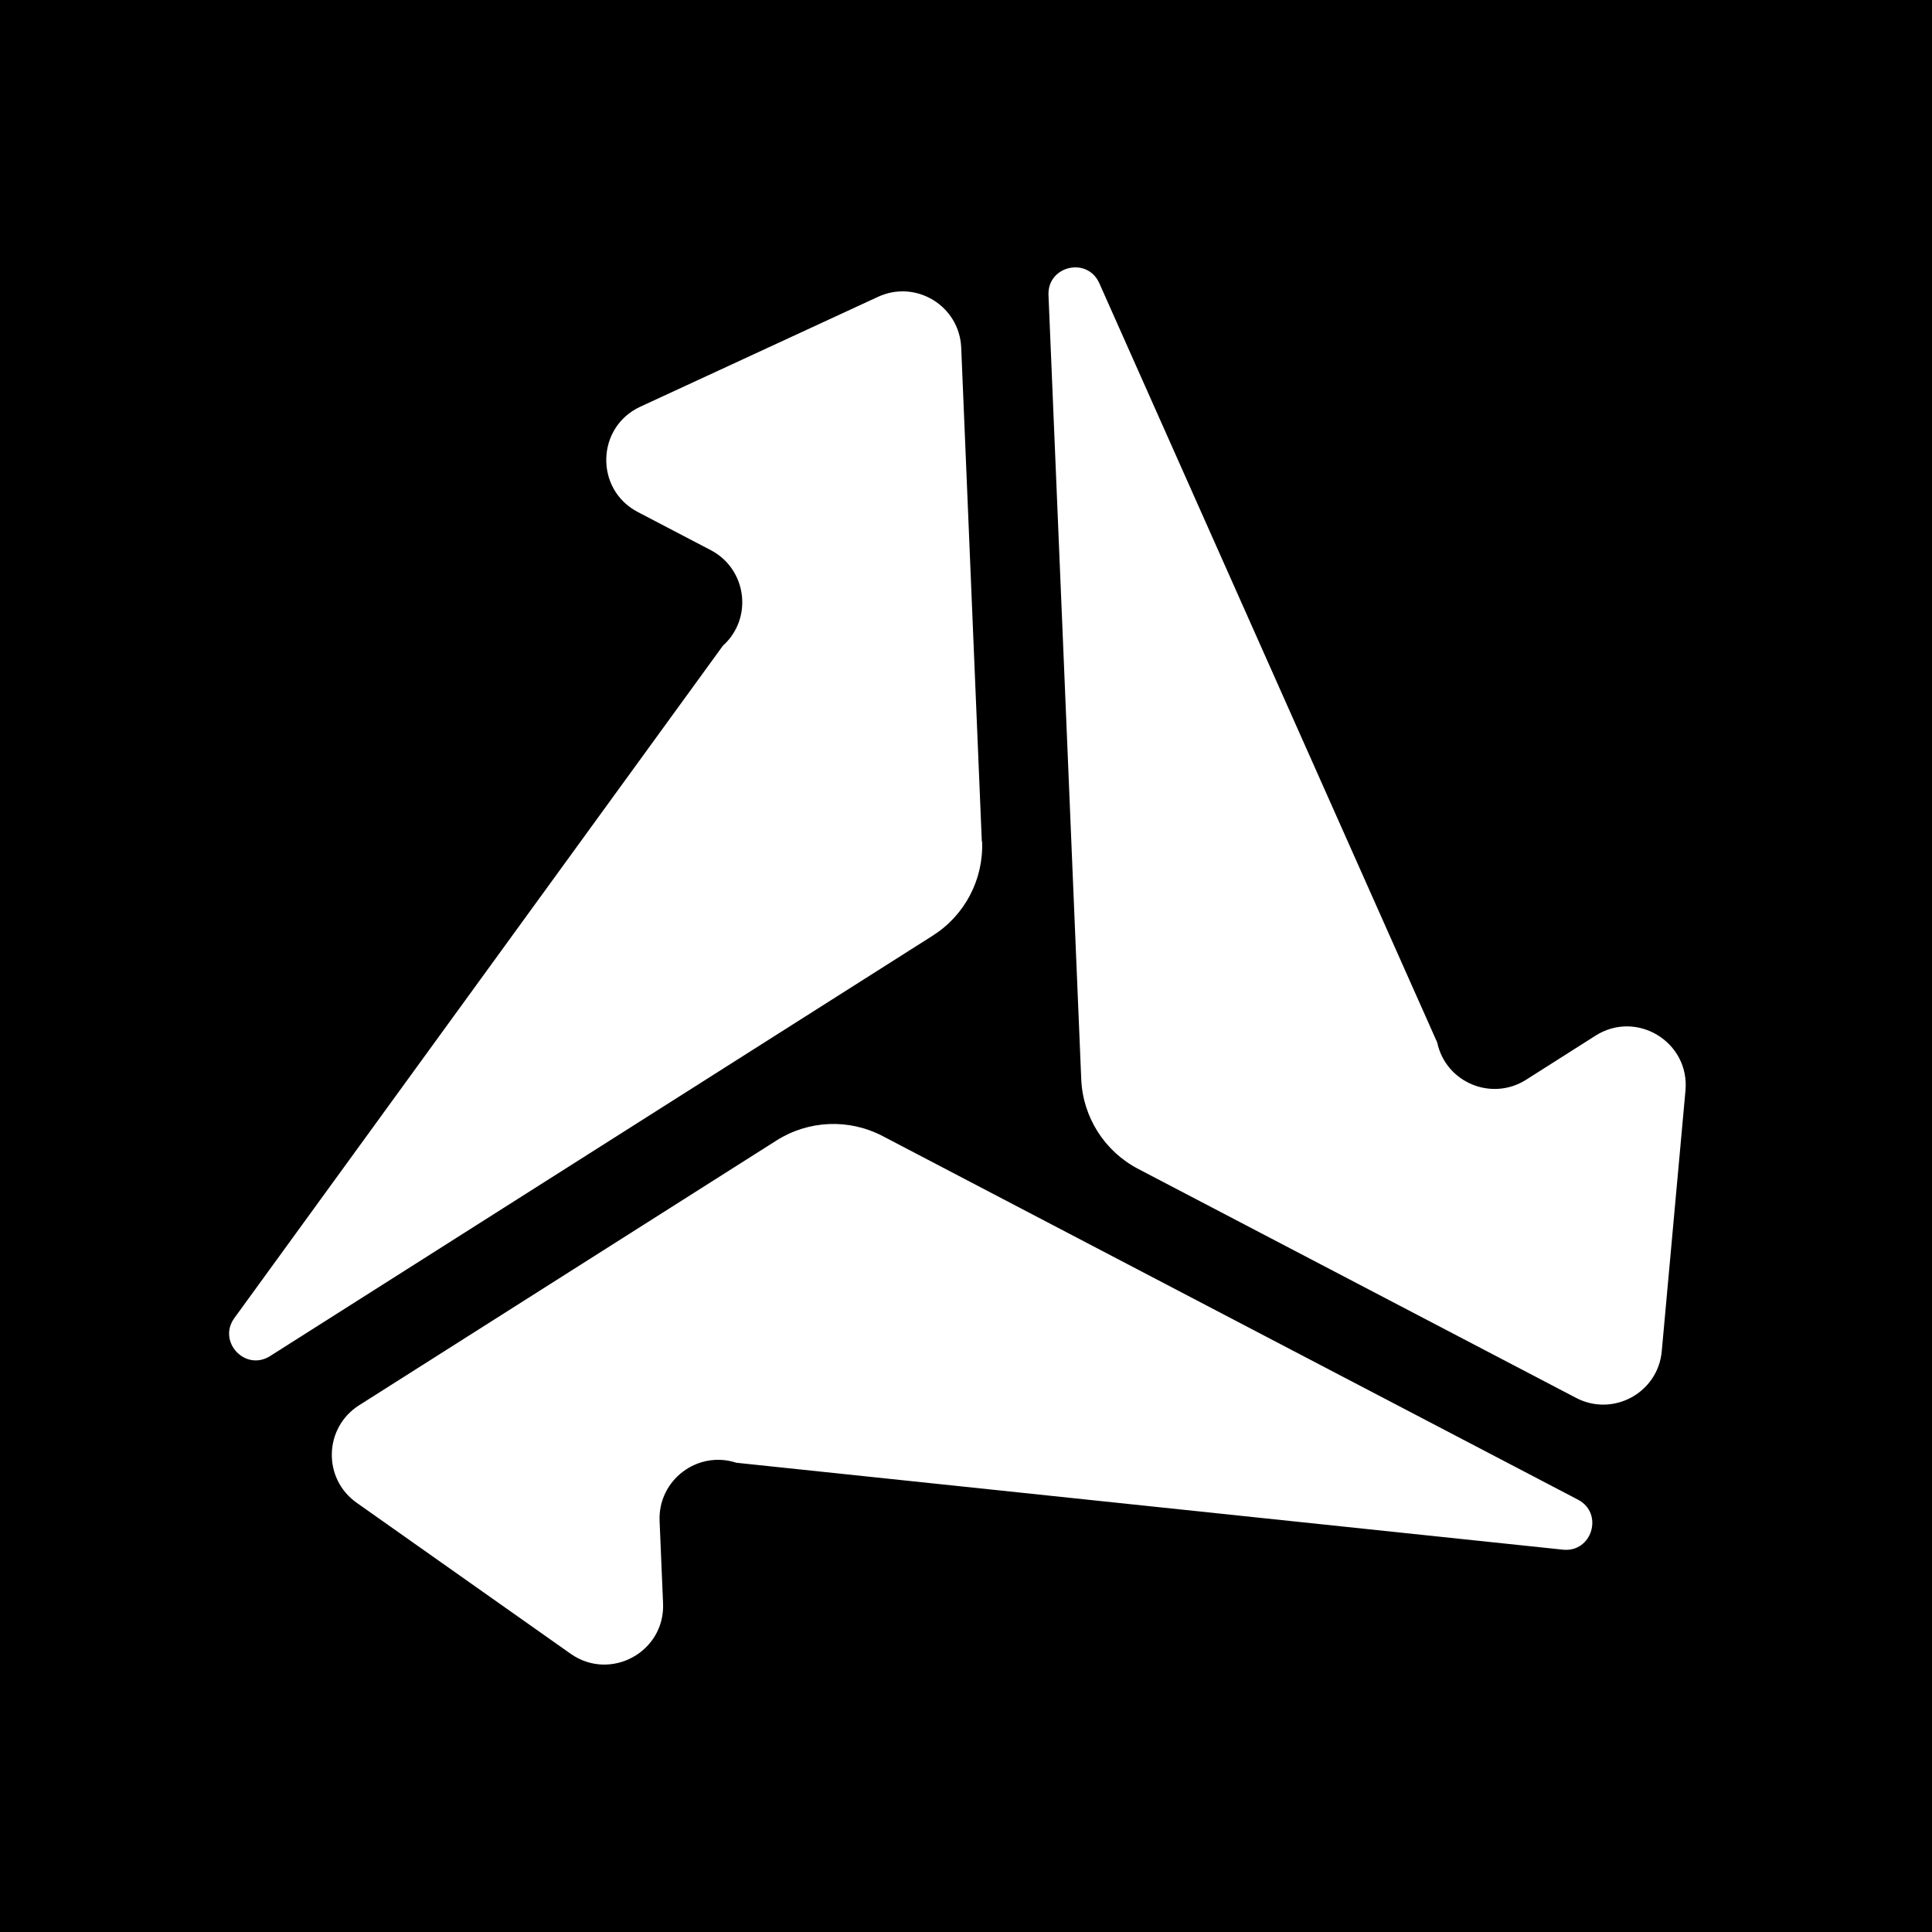
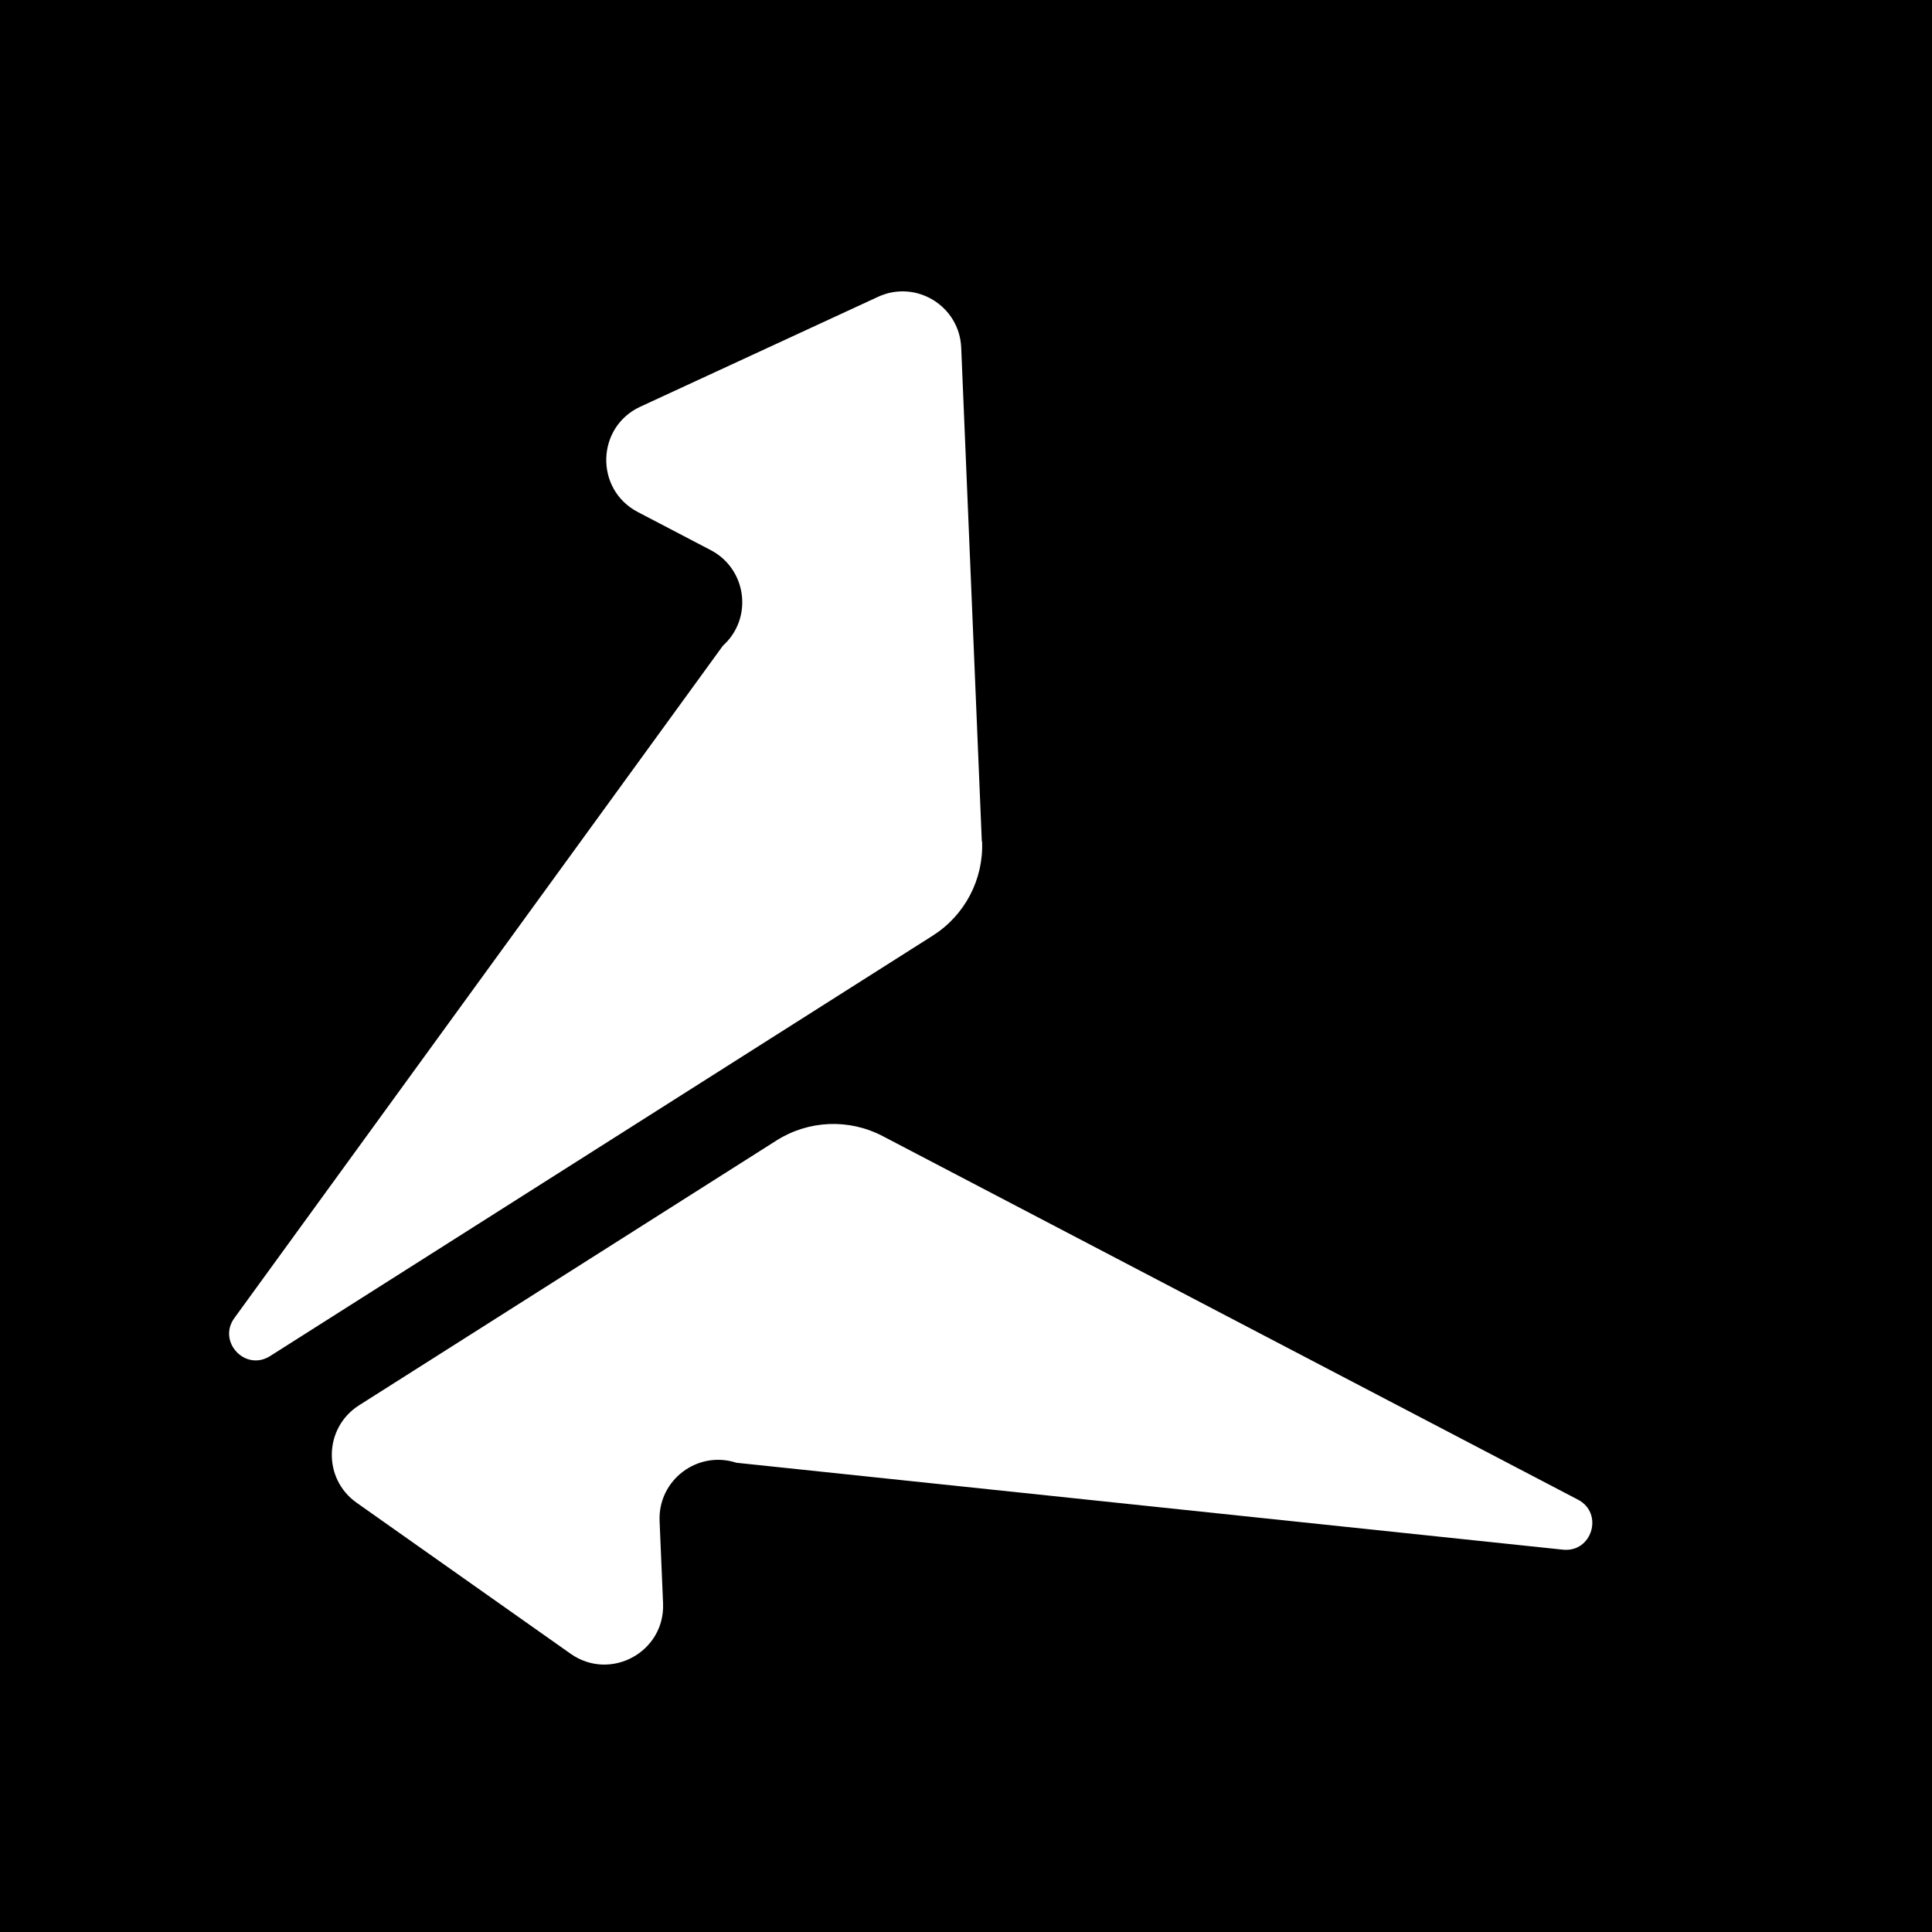
<svg xmlns="http://www.w3.org/2000/svg" id="Capa_2" viewBox="0 0 211.83 211.83">
  <defs>
    <style>
      .cls-1 {
        fill: #fff;
      }
    </style>
  </defs>
  <g id="Capa_2-2" data-name="Capa_2">
    <rect width="211.83" height="211.83" />
    <g>
      <g id="_x3C_Repetición_radial_x3E_">
        <path class="cls-1" d="M85.13,125.05l-45.76,29.03c-3.87,2.46-4.01,8.05-.26,10.69l23.45,16.55c4.37,3.08,10.37-.19,10.14-5.53l-.38-9.02c-.19-4.48,4.15-7.78,8.42-6.39l90.62,9.53c3.2.34,4.5-3.99,1.66-5.48l-34.34-17.95-41.91-21.92c-3.69-1.93-8.12-1.74-11.64.49Z" />
      </g>
      <g id="_x3C_Repetición_radial_x3E_-2" data-name="_x3C_Repetición_radial_x3E_">
        <path class="cls-1" d="M107.65,92.26l-2.26-54.14c-.19-4.58-4.97-7.5-9.13-5.57l-26.05,12.04c-4.85,2.24-5.02,9.07-.28,11.55l8,4.18c3.97,2.08,4.66,7.48,1.33,10.48l-53.56,73.71c-1.89,2.6,1.2,5.9,3.92,4.17l32.72-20.76,39.94-25.34c3.51-2.23,5.57-6.16,5.4-10.32Z" />
      </g>
      <g id="_x3C_Repetición_radial_x3E_-3" data-name="_x3C_Repetición_radial_x3E_">
-         <path class="cls-1" d="M124.79,128.16l48.02,25.11c4.06,2.12,8.98-.56,9.39-5.12l2.6-28.58c.48-5.32-5.35-8.88-9.86-6.02l-7.62,4.84c-3.79,2.4-8.81.29-9.74-4.09L120.53,31.05c-1.31-2.94-5.71-1.9-5.57,1.31l1.62,38.71,1.97,47.25c.17,4.16,2.55,7.91,6.24,9.84Z" />
-       </g>
+         </g>
    </g>
  </g>
</svg>